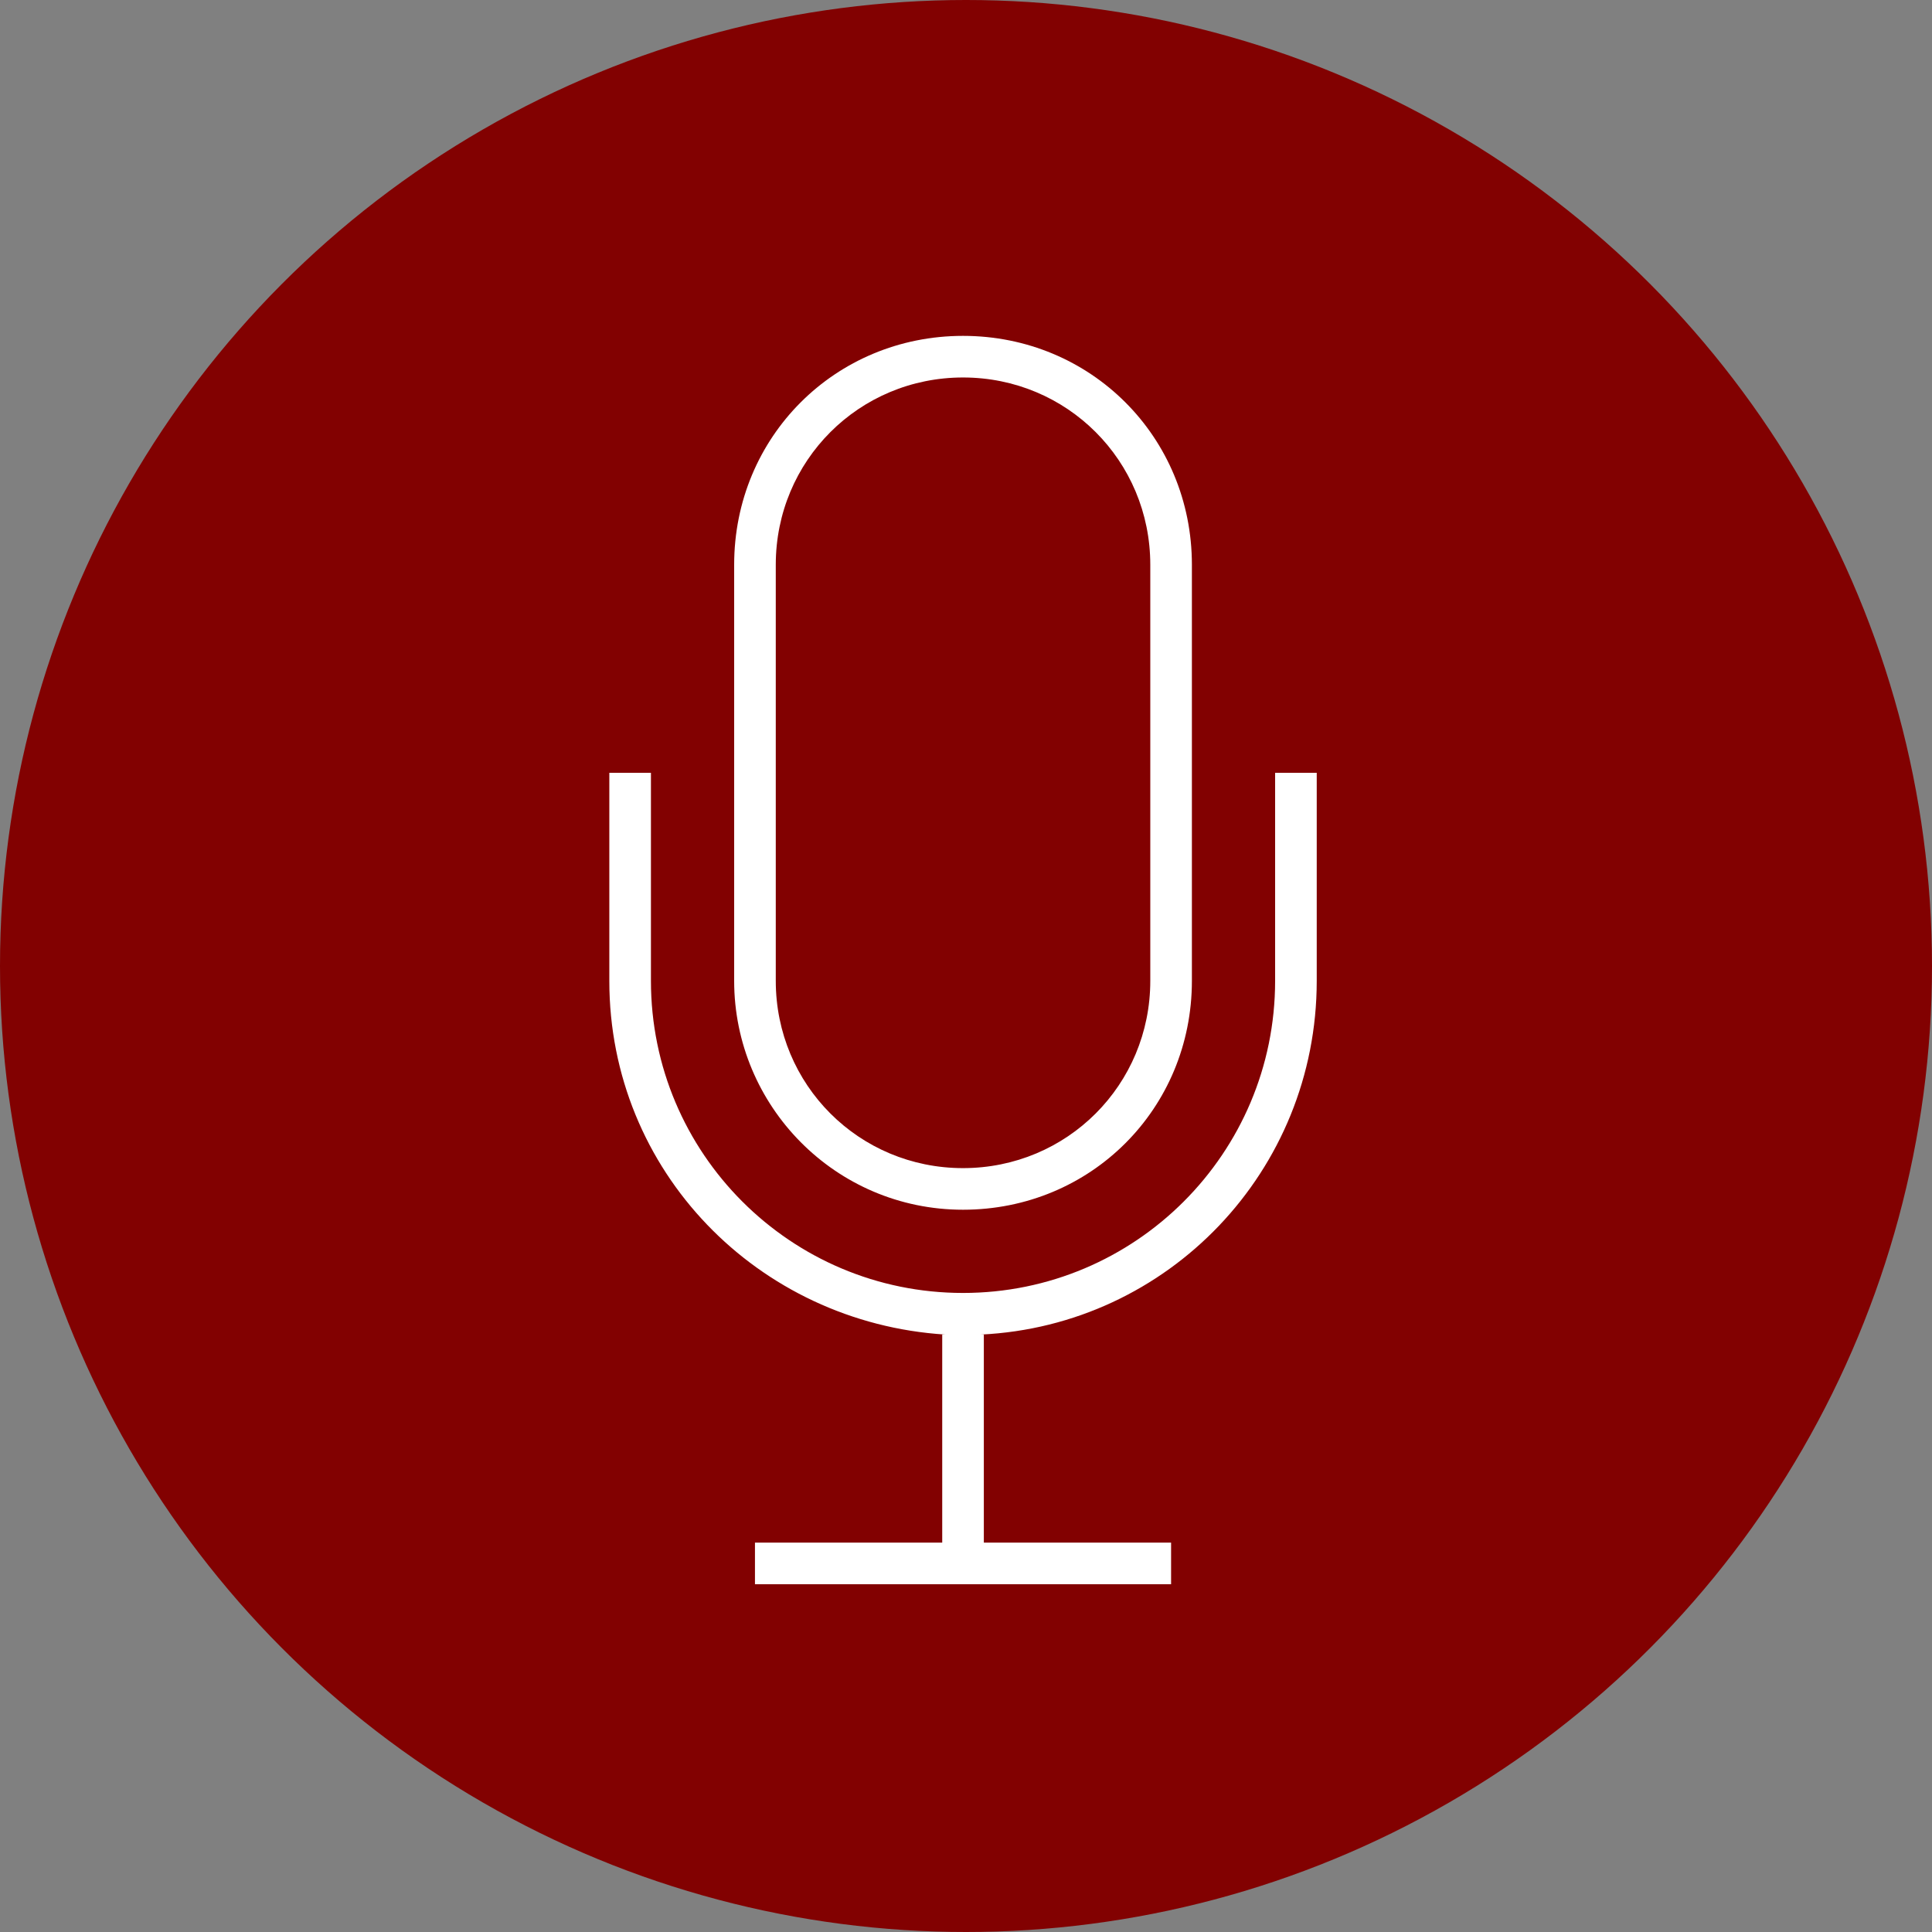
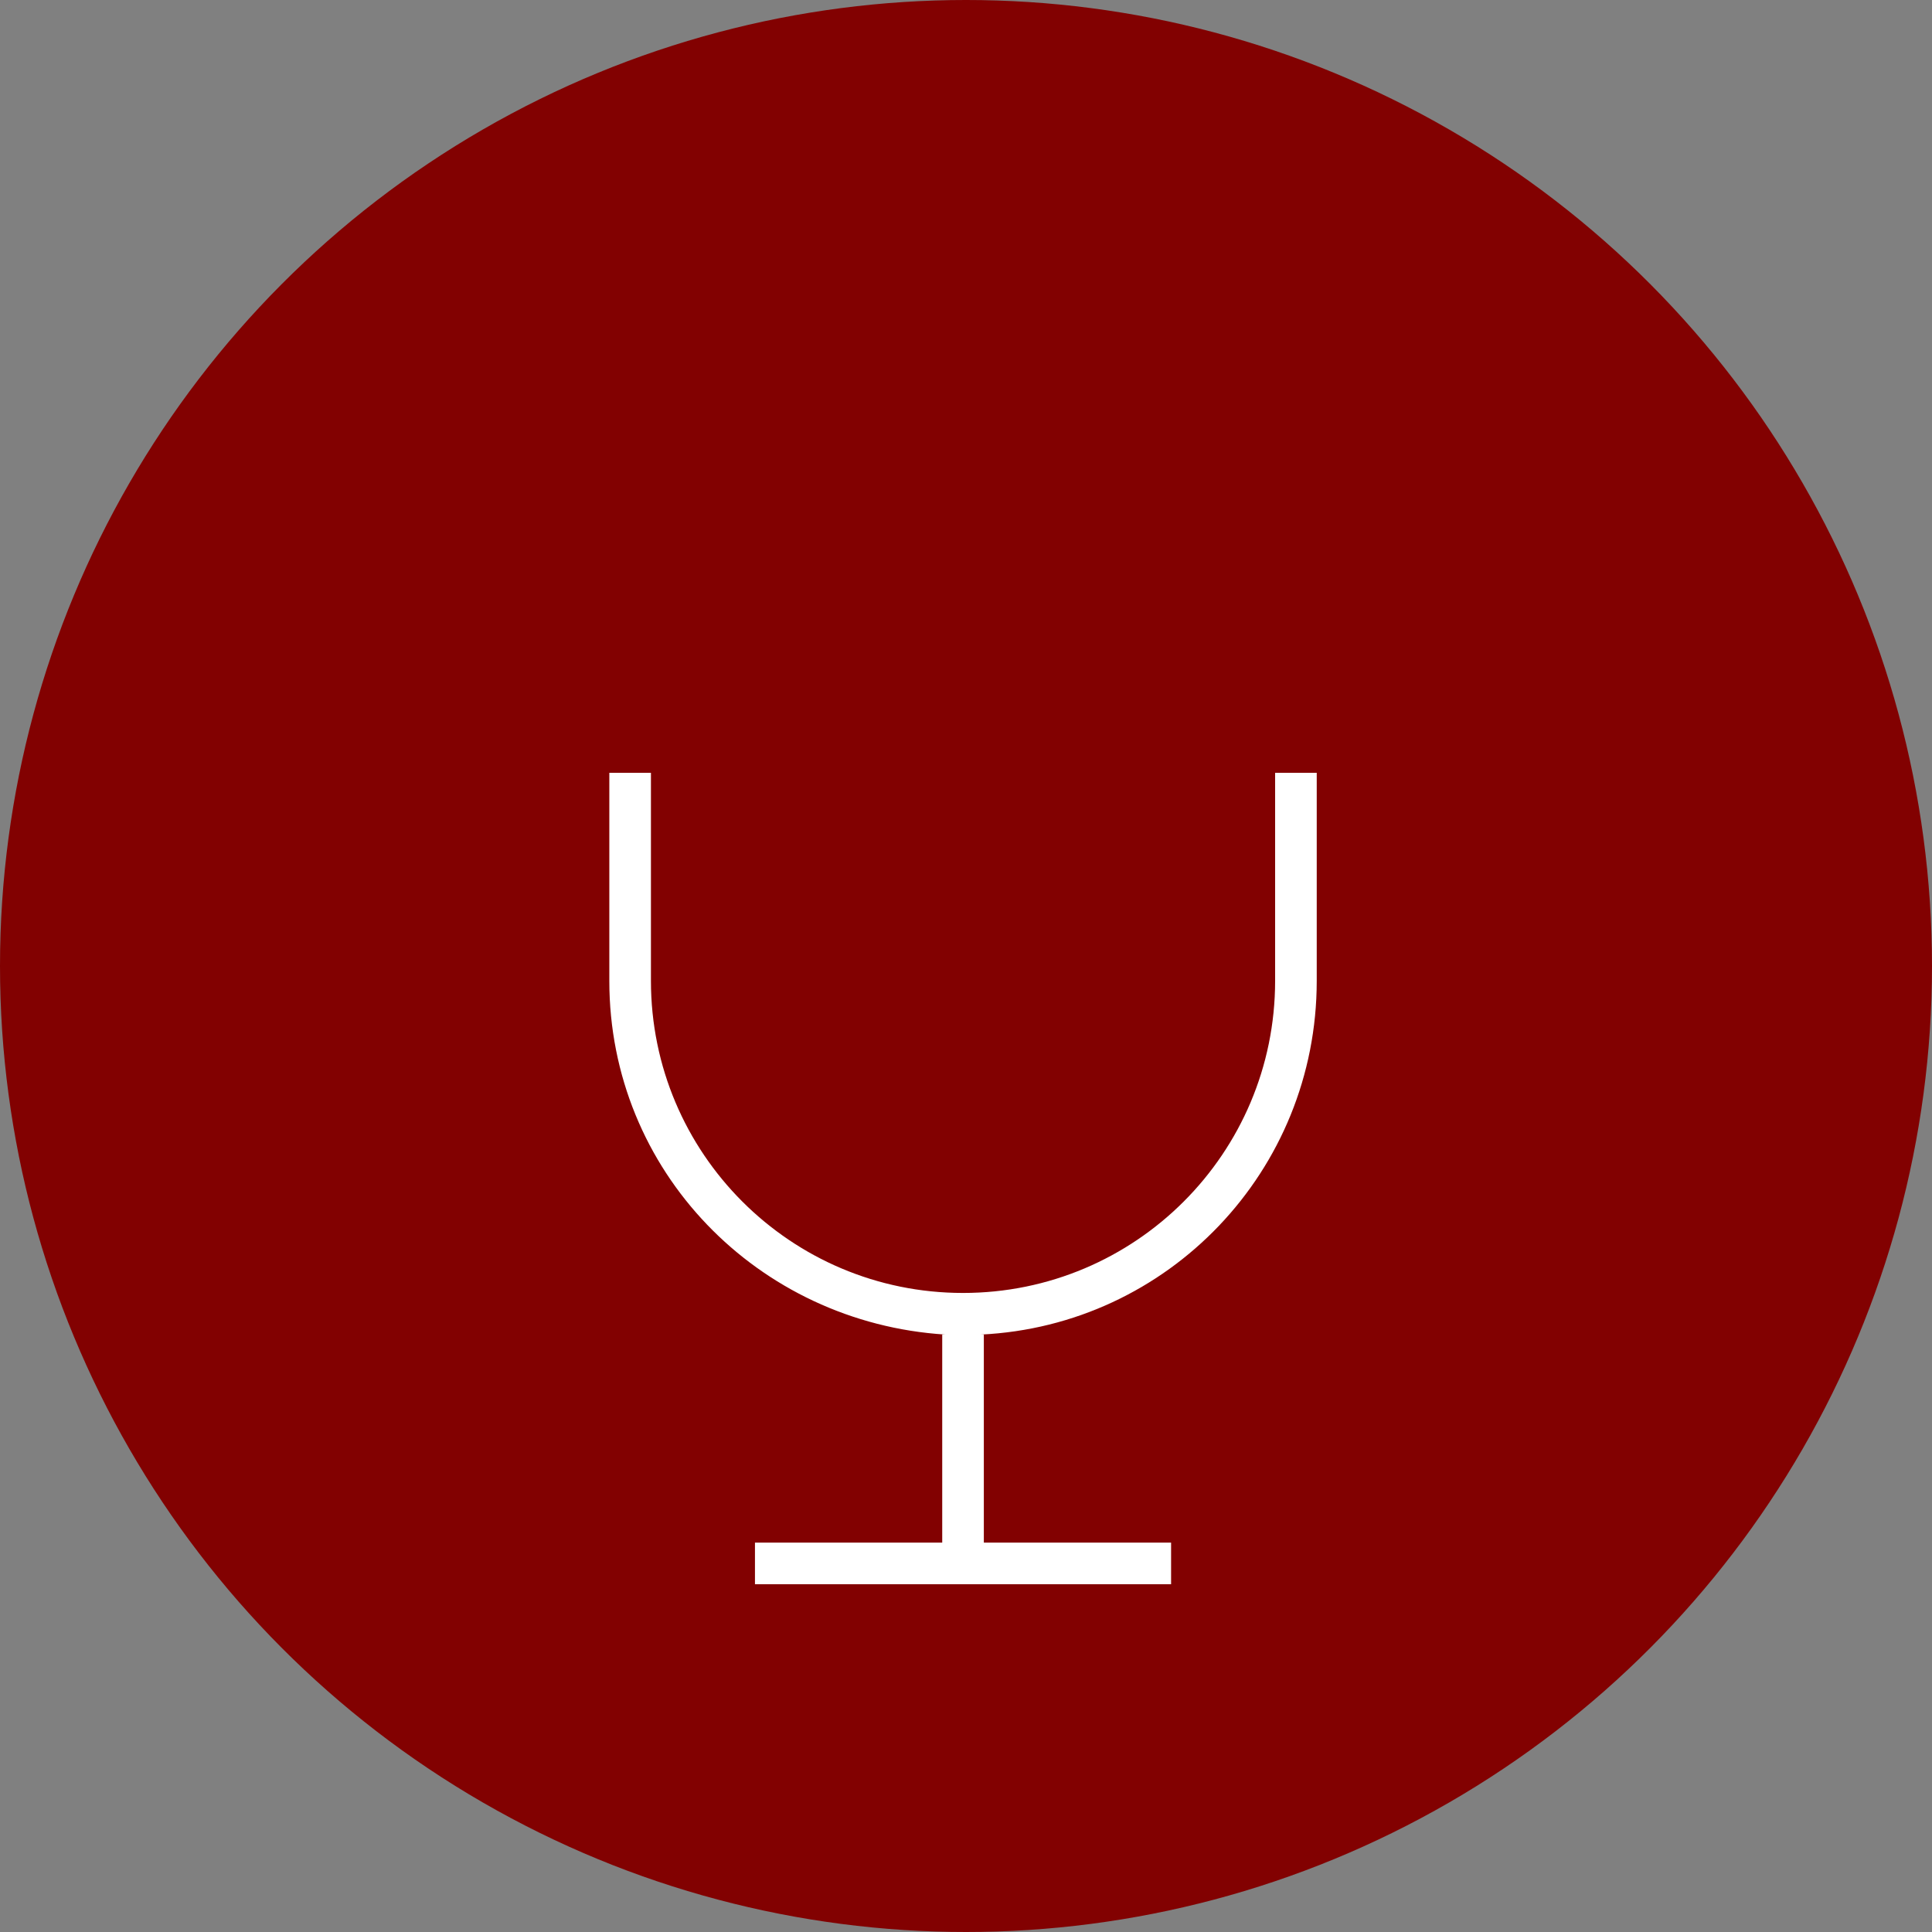
<svg xmlns="http://www.w3.org/2000/svg" version="1.1" id="Ebene_1" x="0px" y="0px" width="65px" height="65px" viewBox="0 0 65 65" xml:space="preserve">
  <rect x="0" y="0" width="65" height="65" fill="#808080" stroke="none" />
  <g>
    <circle fill="#820101" cx="32.5" cy="32.5" r="32.5" />
  </g>
  <g>
    <g id="icomoon-ignore_00000099645591565499281830000002669161512630309784_">
	</g>
-     <path fill="#FFFFFF" d="M32.4,40.7c4.3,0,7.7-3.4,7.7-7.7V19c0-4.3-3.4-7.7-7.7-7.7s-7.7,3.4-7.7,7.7v14   C24.7,37.2,28.1,40.7,32.4,40.7z M26.1,19c0-3.5,2.8-6.3,6.3-6.3s6.3,2.8,6.3,6.3v14c0,3.5-2.8,6.3-6.3,6.3s-6.3-2.8-6.3-6.3   C26.1,33,26.1,19,26.1,19z" />
    <path fill="#FFFFFF" d="M42.9,26v7c0,5.8-4.7,10.5-10.5,10.5S21.9,38.8,21.9,33v-7h-1.4v7c0,6.4,5,11.5,11.3,11.9h-0.1v7h-6.3v1.4   h14v-1.4h-6.3v-7H33c6.3-0.3,11.3-5.5,11.3-11.9v-7C44.3,26,42.9,26,42.9,26z" />
  </g>
</svg>